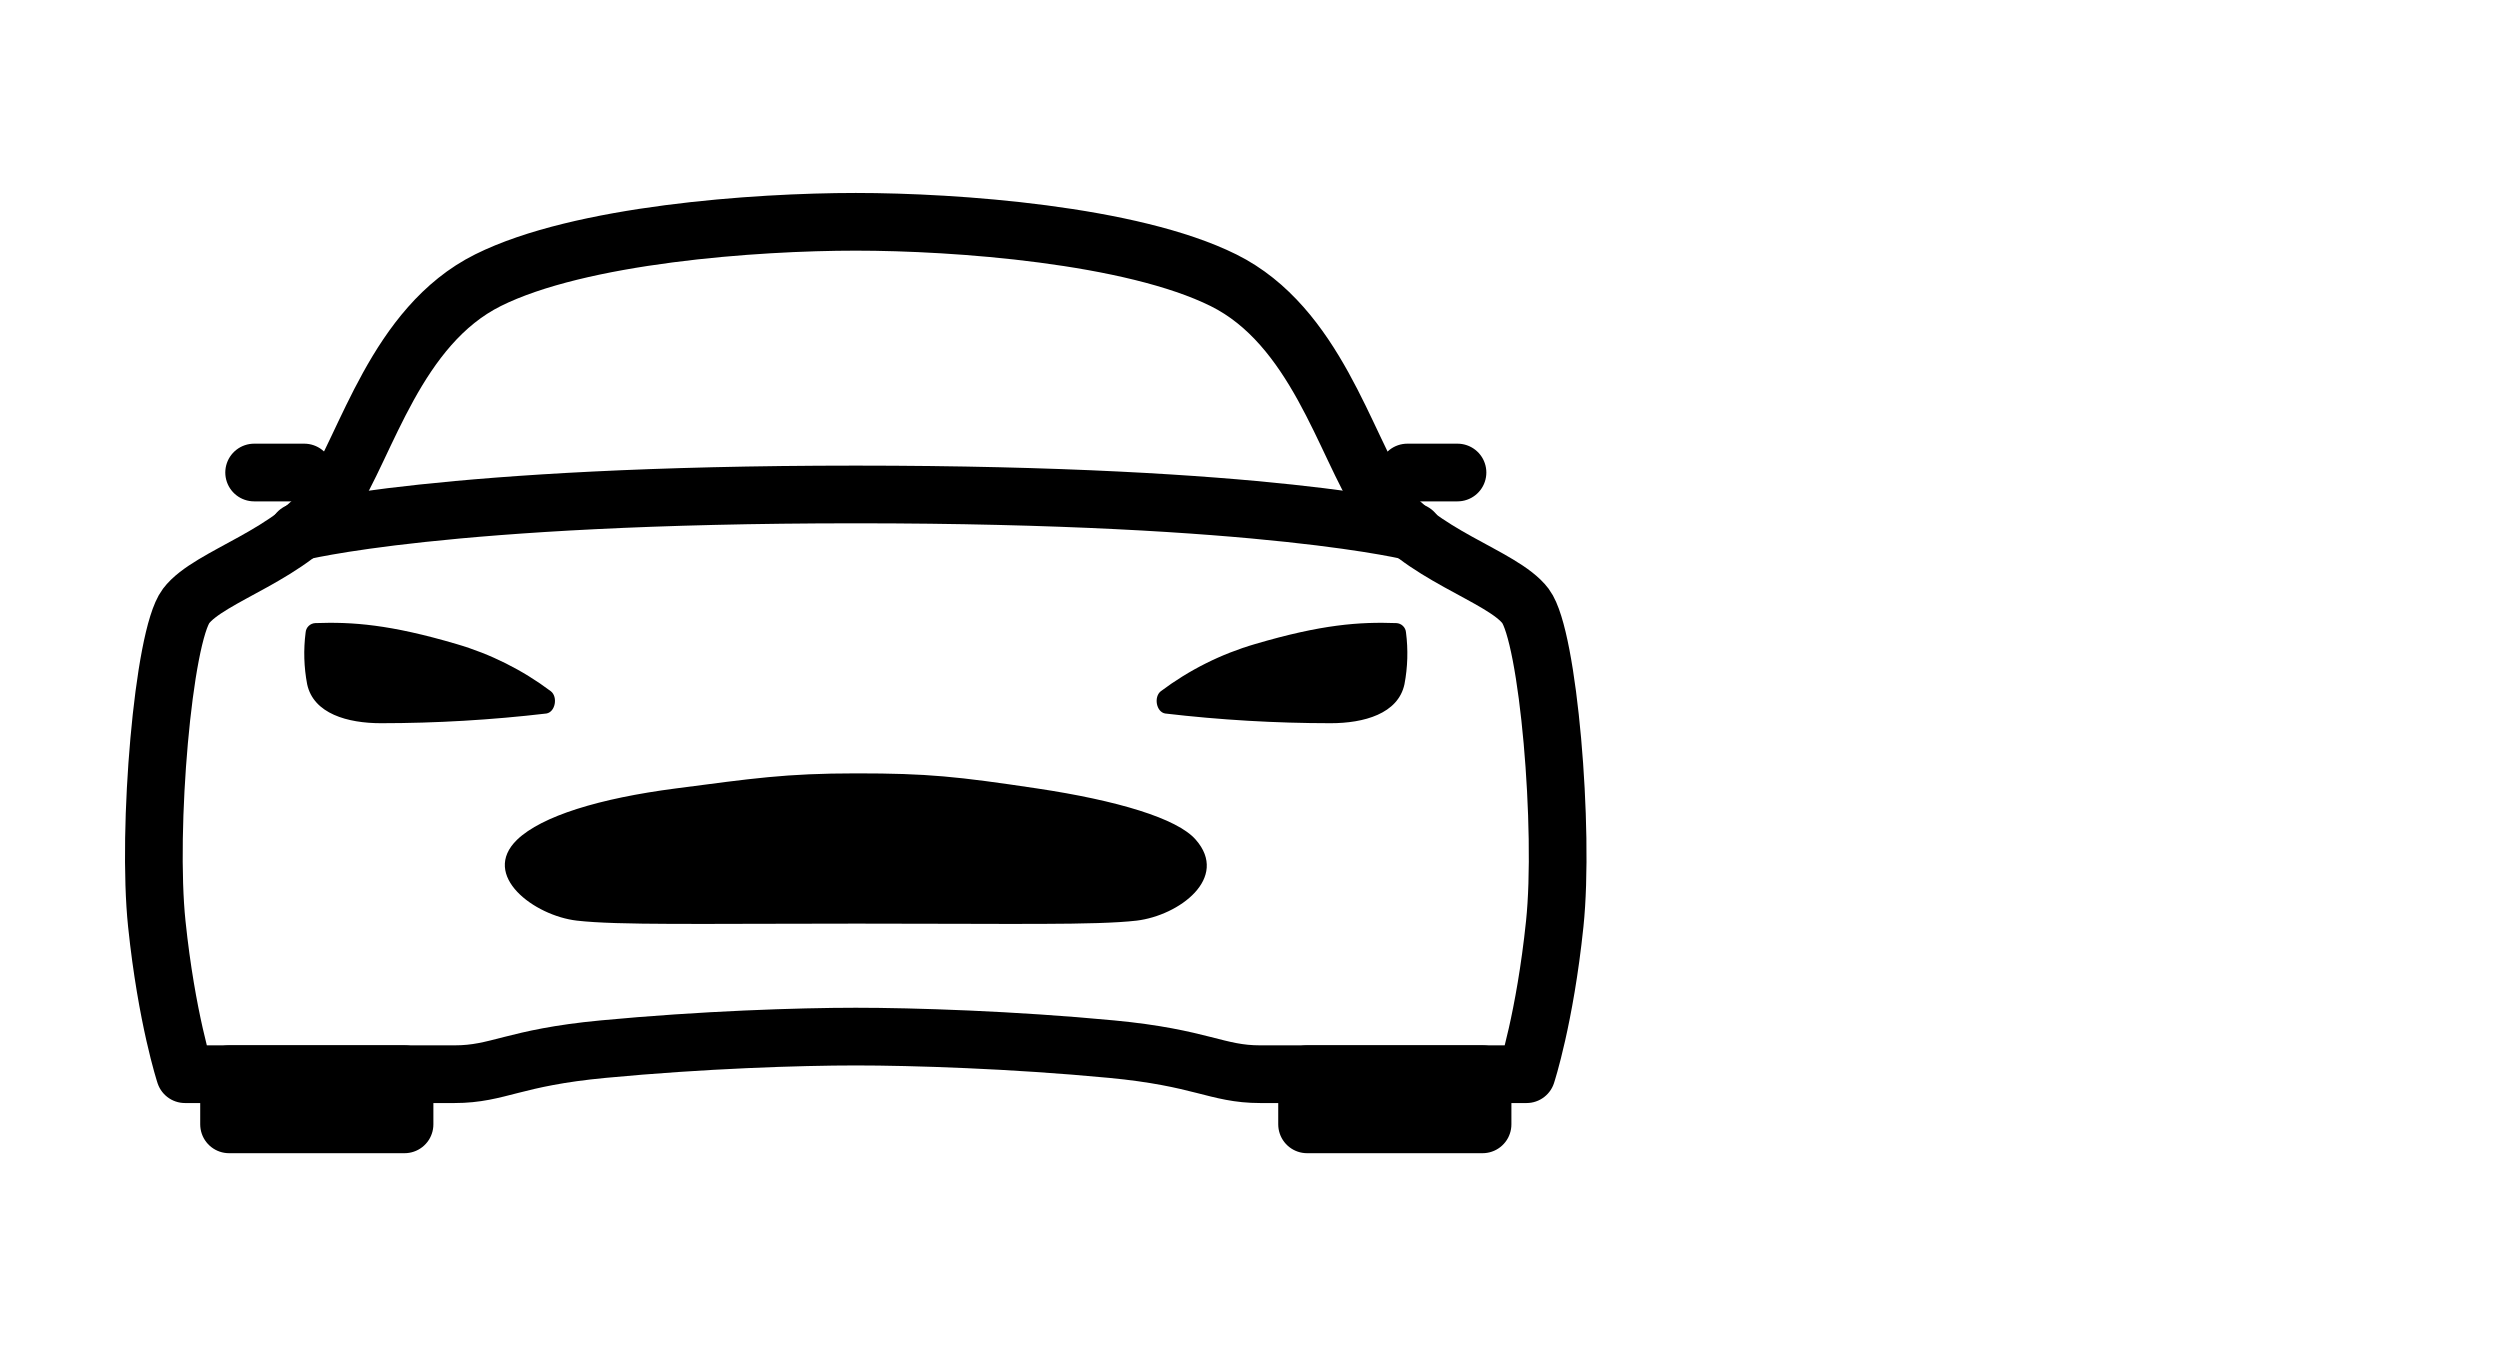
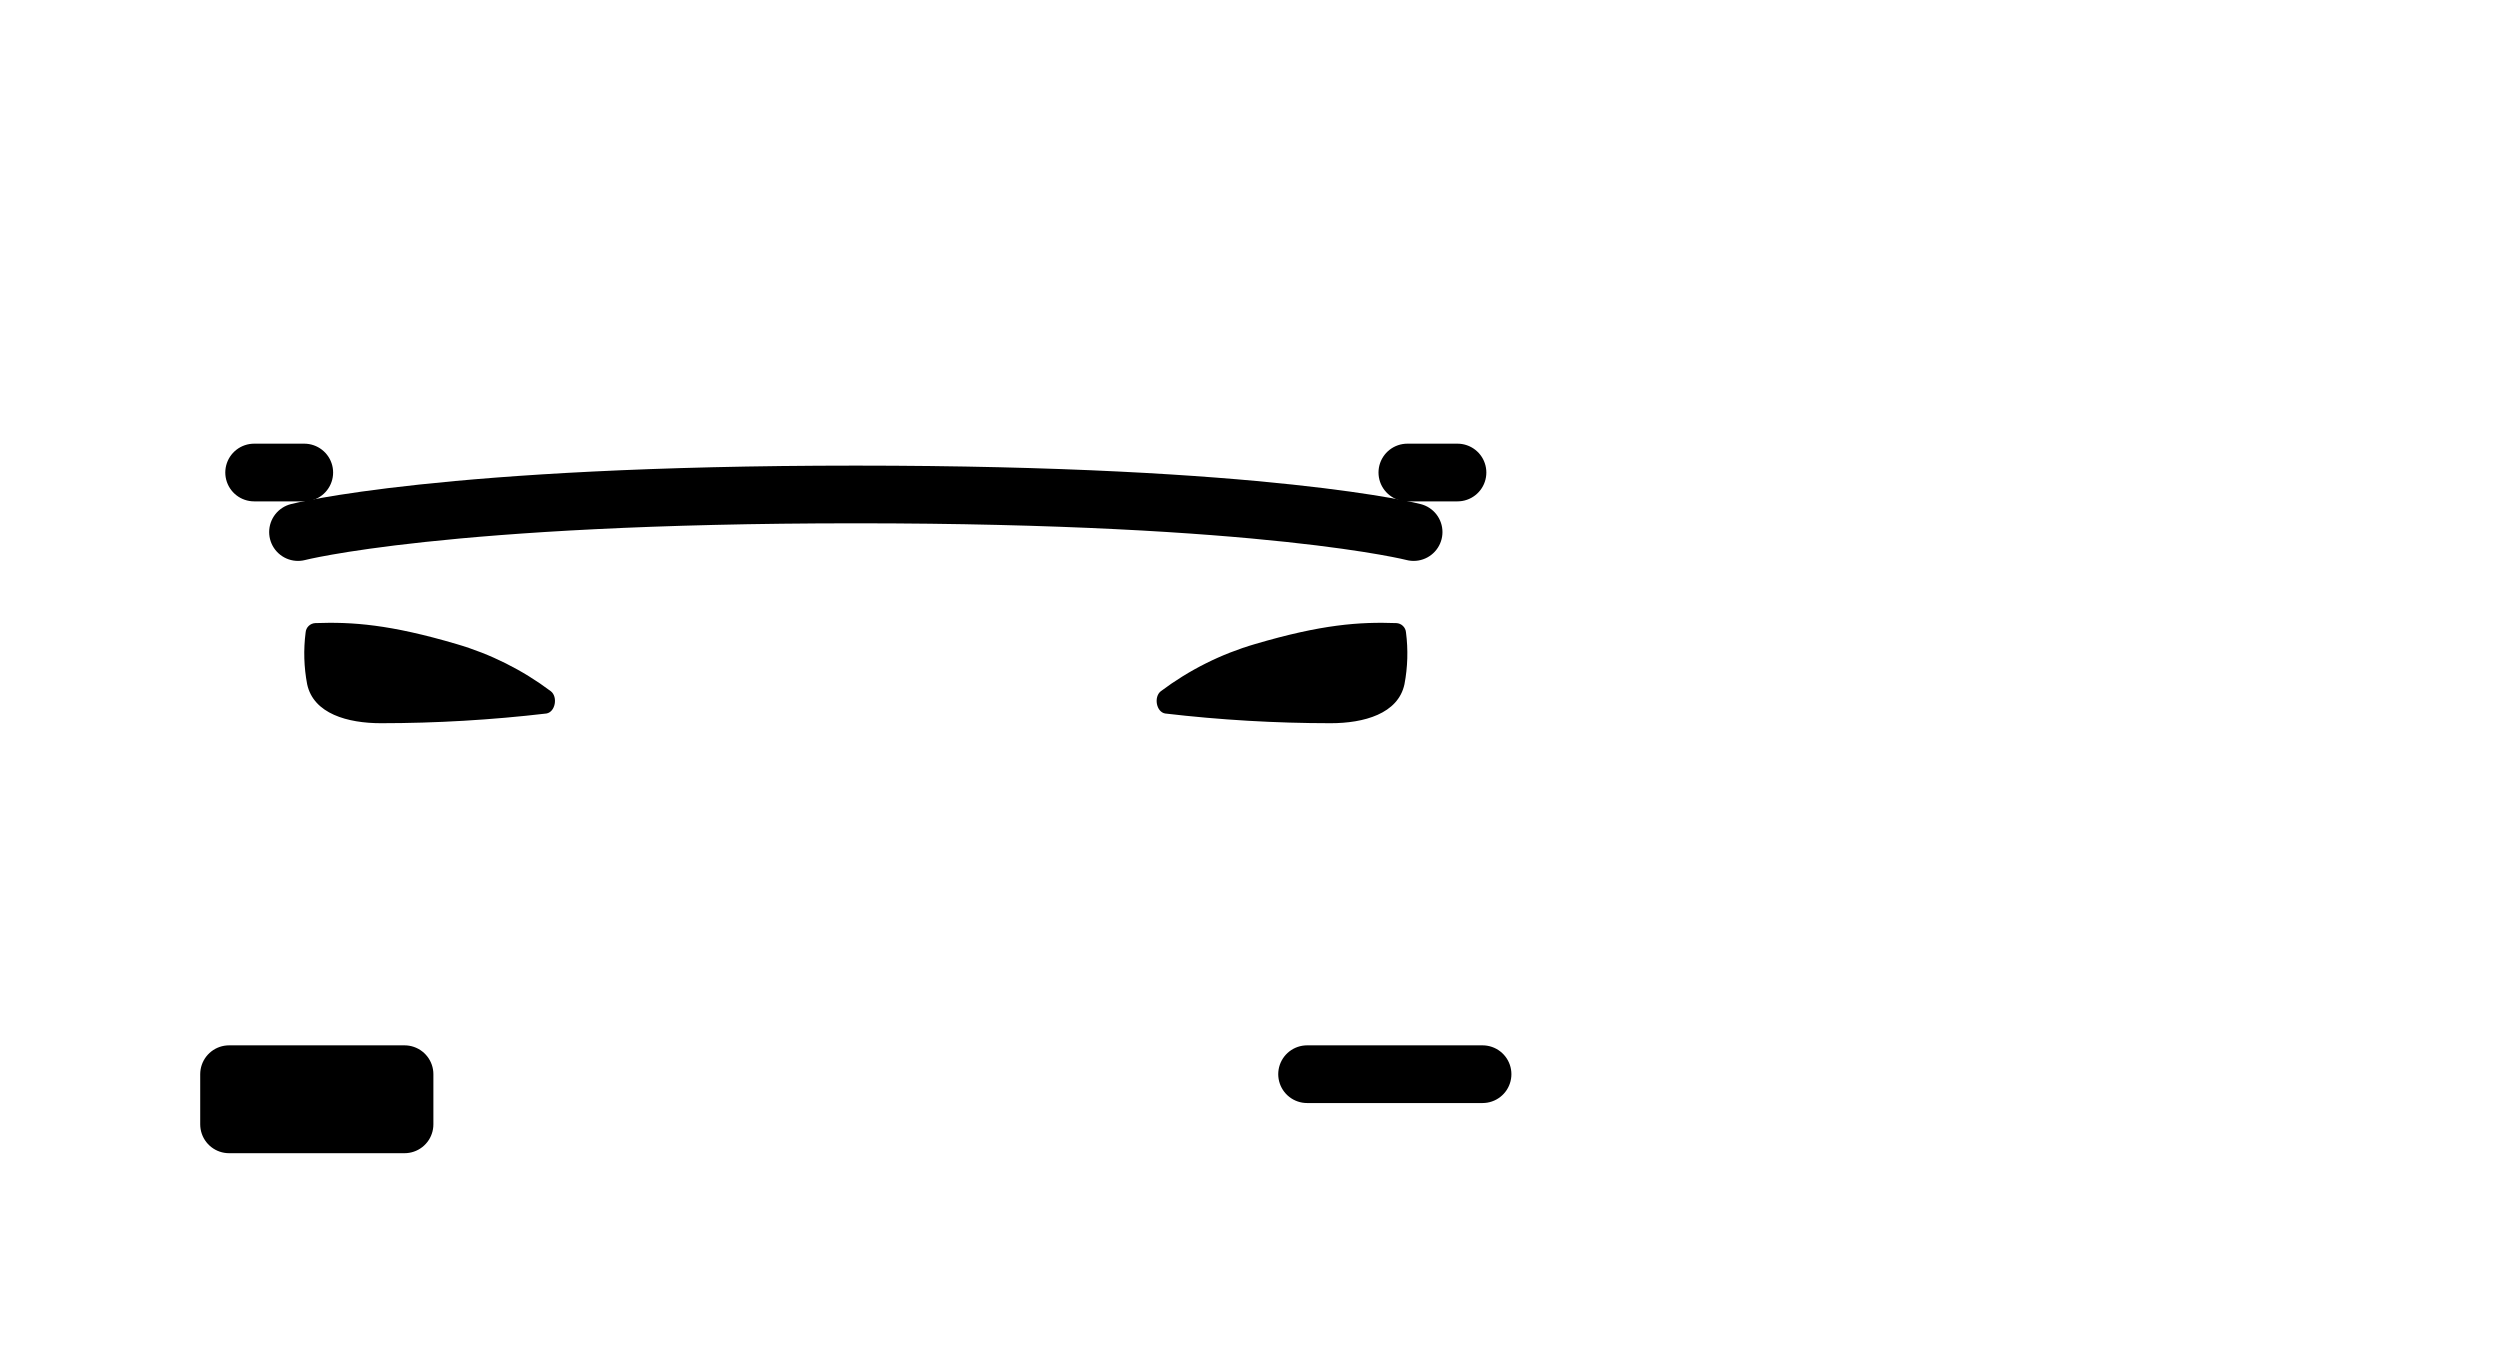
<svg xmlns="http://www.w3.org/2000/svg" width="130" height="70" viewBox="0 0 130 70" fill="none">
-   <path d="M79.327 31.513C78.133 29.927 73.695 28.835 71.818 25.982C69.941 23.129 68.404 16.949 63.626 14.575C58.848 12.201 49.716 11.534 44.502 11.534C39.287 11.534 30.162 12.186 25.377 14.57C20.593 16.954 19.063 23.129 17.185 25.977C15.308 28.826 10.871 29.927 9.676 31.513C8.482 33.098 7.641 43.122 8.153 48.036C8.664 52.951 9.619 55.858 9.619 55.858H23.634C25.928 55.858 26.674 54.996 31.367 54.555C36.517 54.066 41.569 53.903 44.502 53.903C47.435 53.903 52.65 54.066 57.796 54.555C62.489 55 63.26 55.858 65.53 55.858H79.381C79.381 55.858 80.336 52.951 80.847 48.036C81.359 43.122 80.515 33.098 79.327 31.513Z" stroke="black" stroke-width="3" stroke-linecap="round" stroke-linejoin="round" />
-   <path d="M67.968 55.858H77.093V58.466H67.968V55.858Z" stroke="black" stroke-width="3" stroke-linecap="round" stroke-linejoin="round" />
+   <path d="M67.968 55.858H77.093H67.968V55.858Z" stroke="black" stroke-width="3" stroke-linecap="round" stroke-linejoin="round" />
  <path d="M11.911 55.858H21.036V58.466H11.911V55.858Z" stroke="black" stroke-width="3" stroke-linecap="round" stroke-linejoin="round" />
-   <path d="M62.178 43.663C61.215 42.55 58.076 41.621 53.921 40.998C49.766 40.376 48.25 40.215 44.535 40.215C40.819 40.215 39.129 40.482 35.147 40.998C31.164 41.515 28.174 42.434 26.891 43.663C24.967 45.527 27.786 47.619 29.999 47.873C32.143 48.118 36.431 48.028 44.553 48.028C52.674 48.028 56.962 48.118 59.106 47.873C61.316 47.605 63.933 45.657 62.178 43.663Z" fill="black" />
  <path d="M73.112 32.89C73.103 32.76 73.047 32.639 72.953 32.549C72.86 32.458 72.737 32.406 72.607 32.401C70.683 32.332 68.729 32.469 65.263 33.491C63.494 34.007 61.834 34.839 60.361 35.945C59.989 36.235 60.121 37.019 60.587 37.102C63.444 37.437 66.318 37.606 69.195 37.607C70.921 37.607 72.702 37.118 73.032 35.58C73.201 34.693 73.228 33.785 73.112 32.89V32.89Z" fill="black" />
  <path d="M15.892 32.89C15.901 32.76 15.958 32.639 16.051 32.549C16.145 32.458 16.268 32.406 16.397 32.401C18.322 32.332 20.276 32.469 23.742 33.491C25.51 34.007 27.171 34.839 28.644 35.945C29.015 36.235 28.883 37.019 28.417 37.102C25.56 37.437 22.686 37.606 19.81 37.607C18.084 37.607 16.303 37.118 15.972 35.58C15.803 34.693 15.777 33.785 15.892 32.89V32.89Z" fill="black" />
  <path d="M73.182 24.571H75.79" stroke="black" stroke-width="3" stroke-linecap="round" stroke-linejoin="round" />
  <path d="M13.215 24.571H15.822" stroke="black" stroke-width="3" stroke-linecap="round" stroke-linejoin="round" />
  <path d="M15.496 27.667C15.496 27.667 23.049 25.712 44.502 25.712C65.956 25.712 73.508 27.667 73.508 27.667" stroke="black" stroke-width="3" stroke-linecap="round" stroke-linejoin="round" />
</svg>